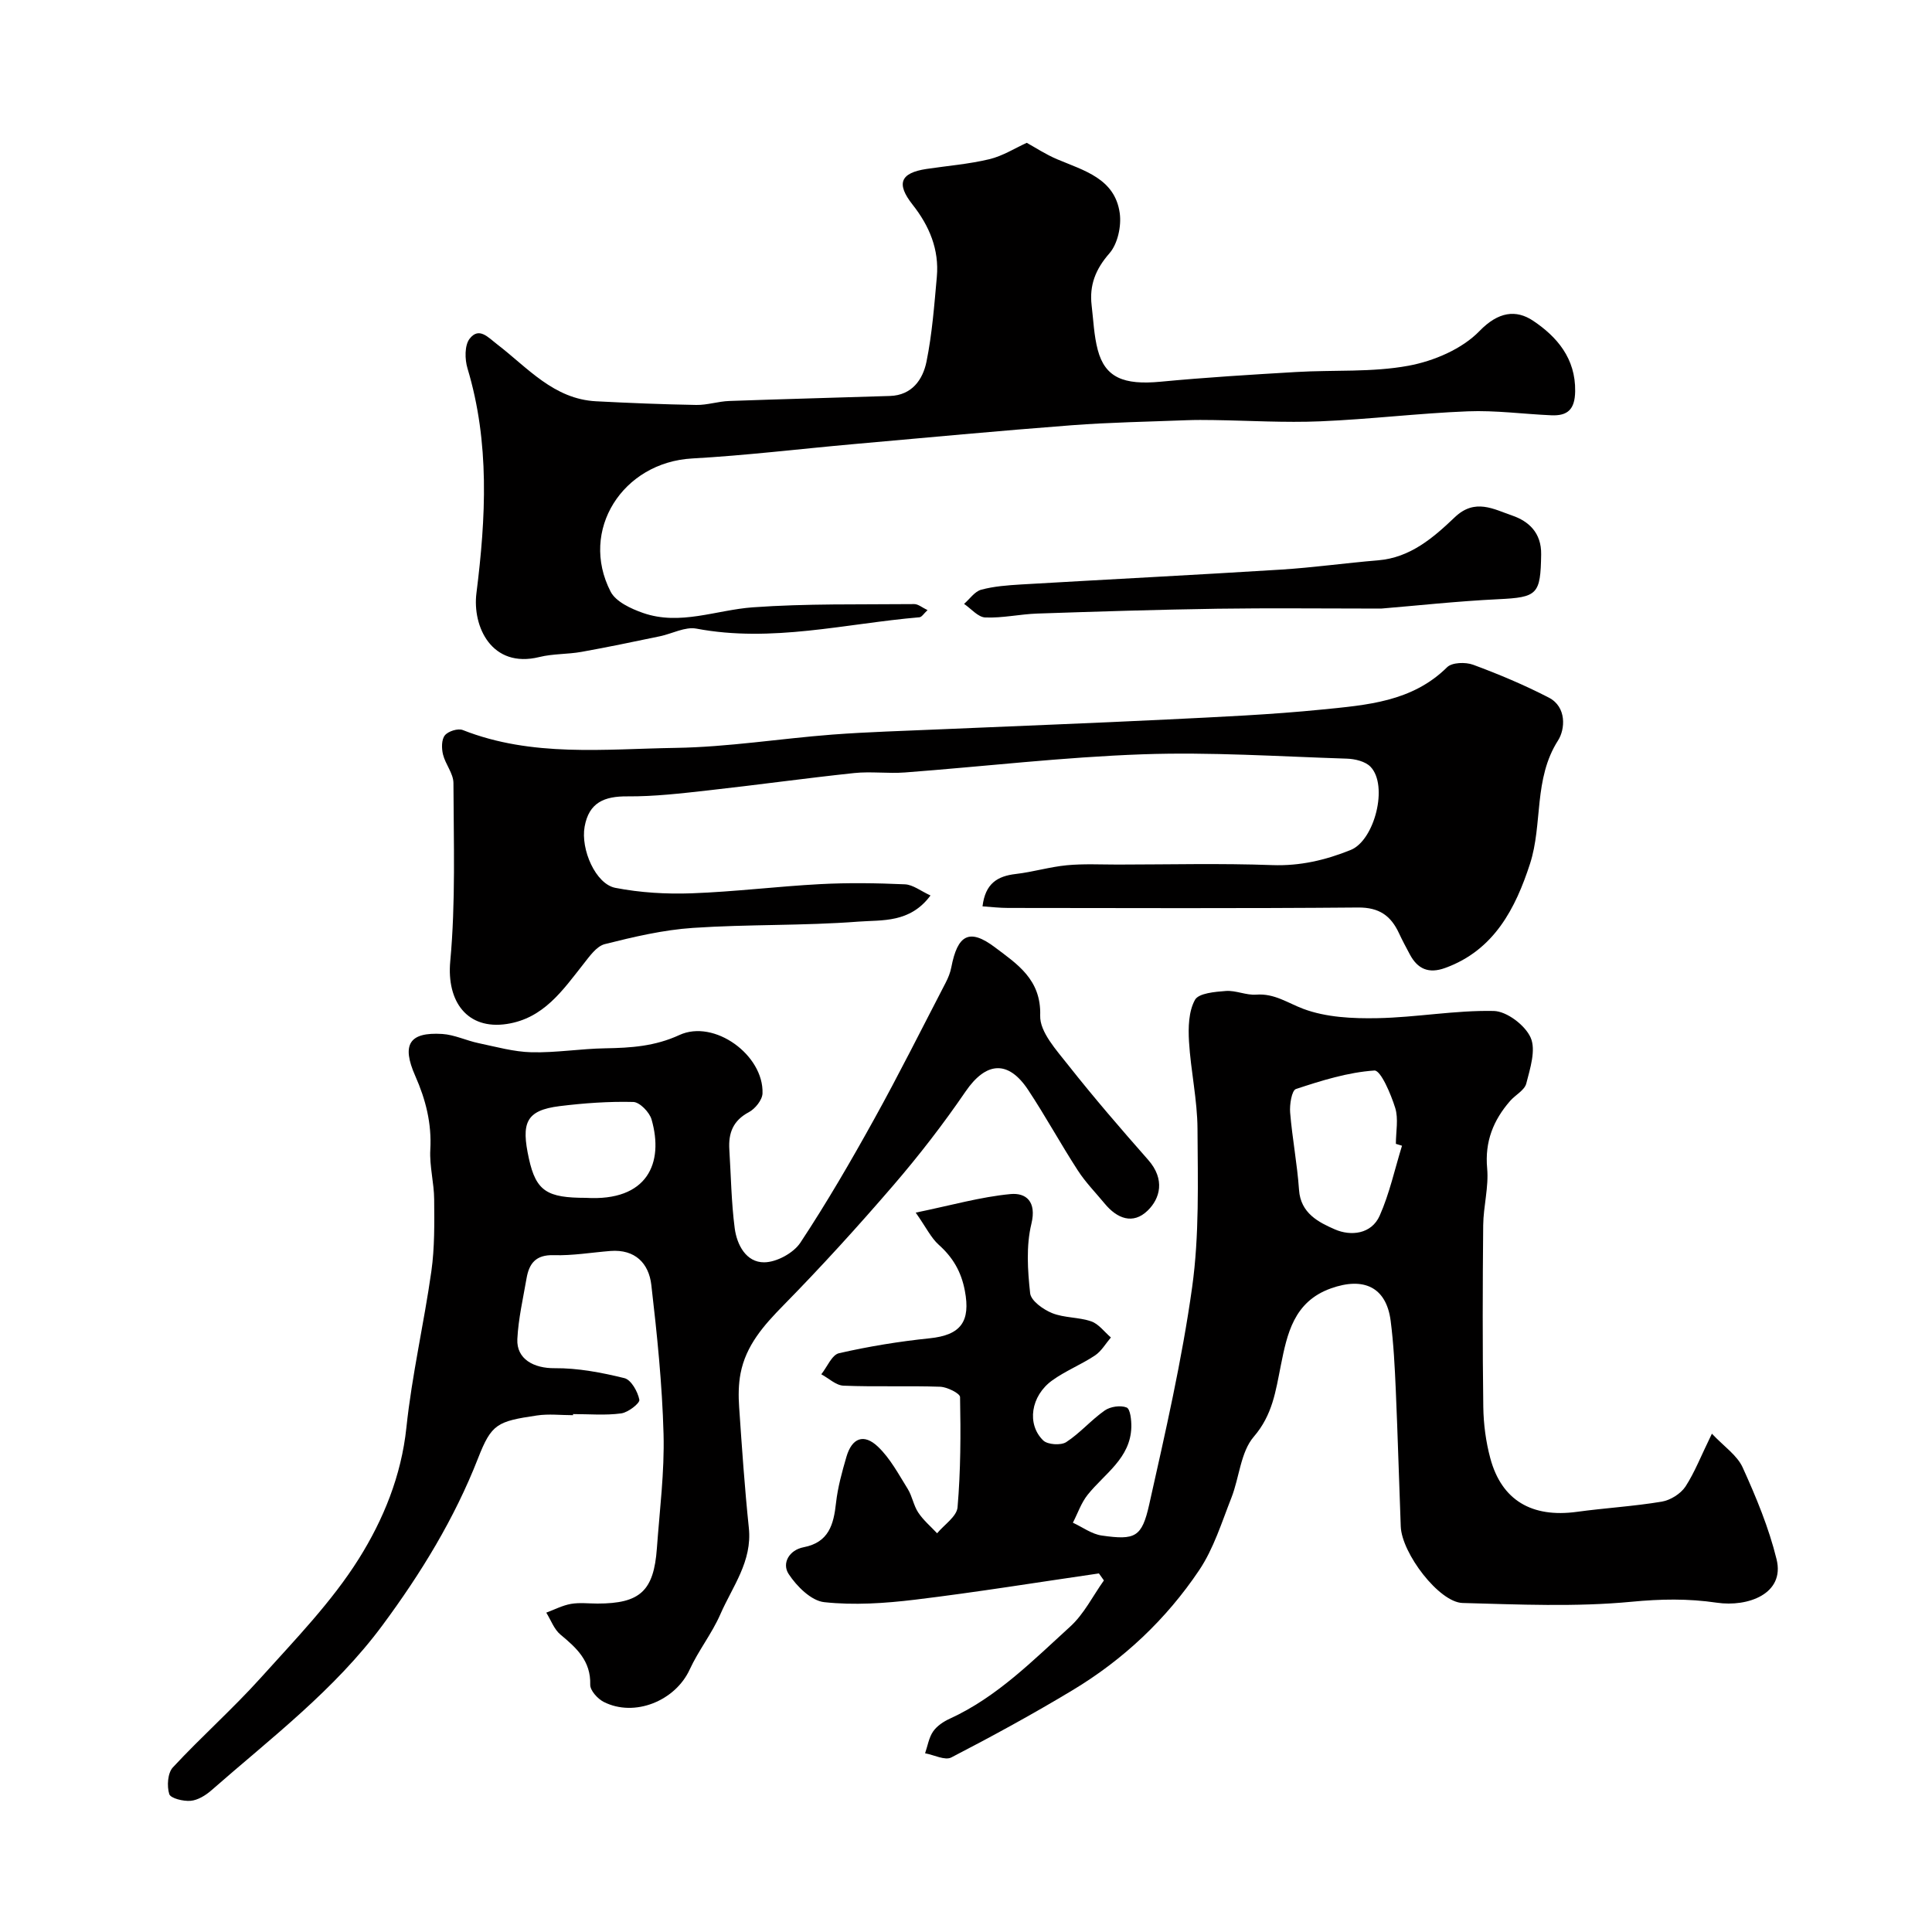
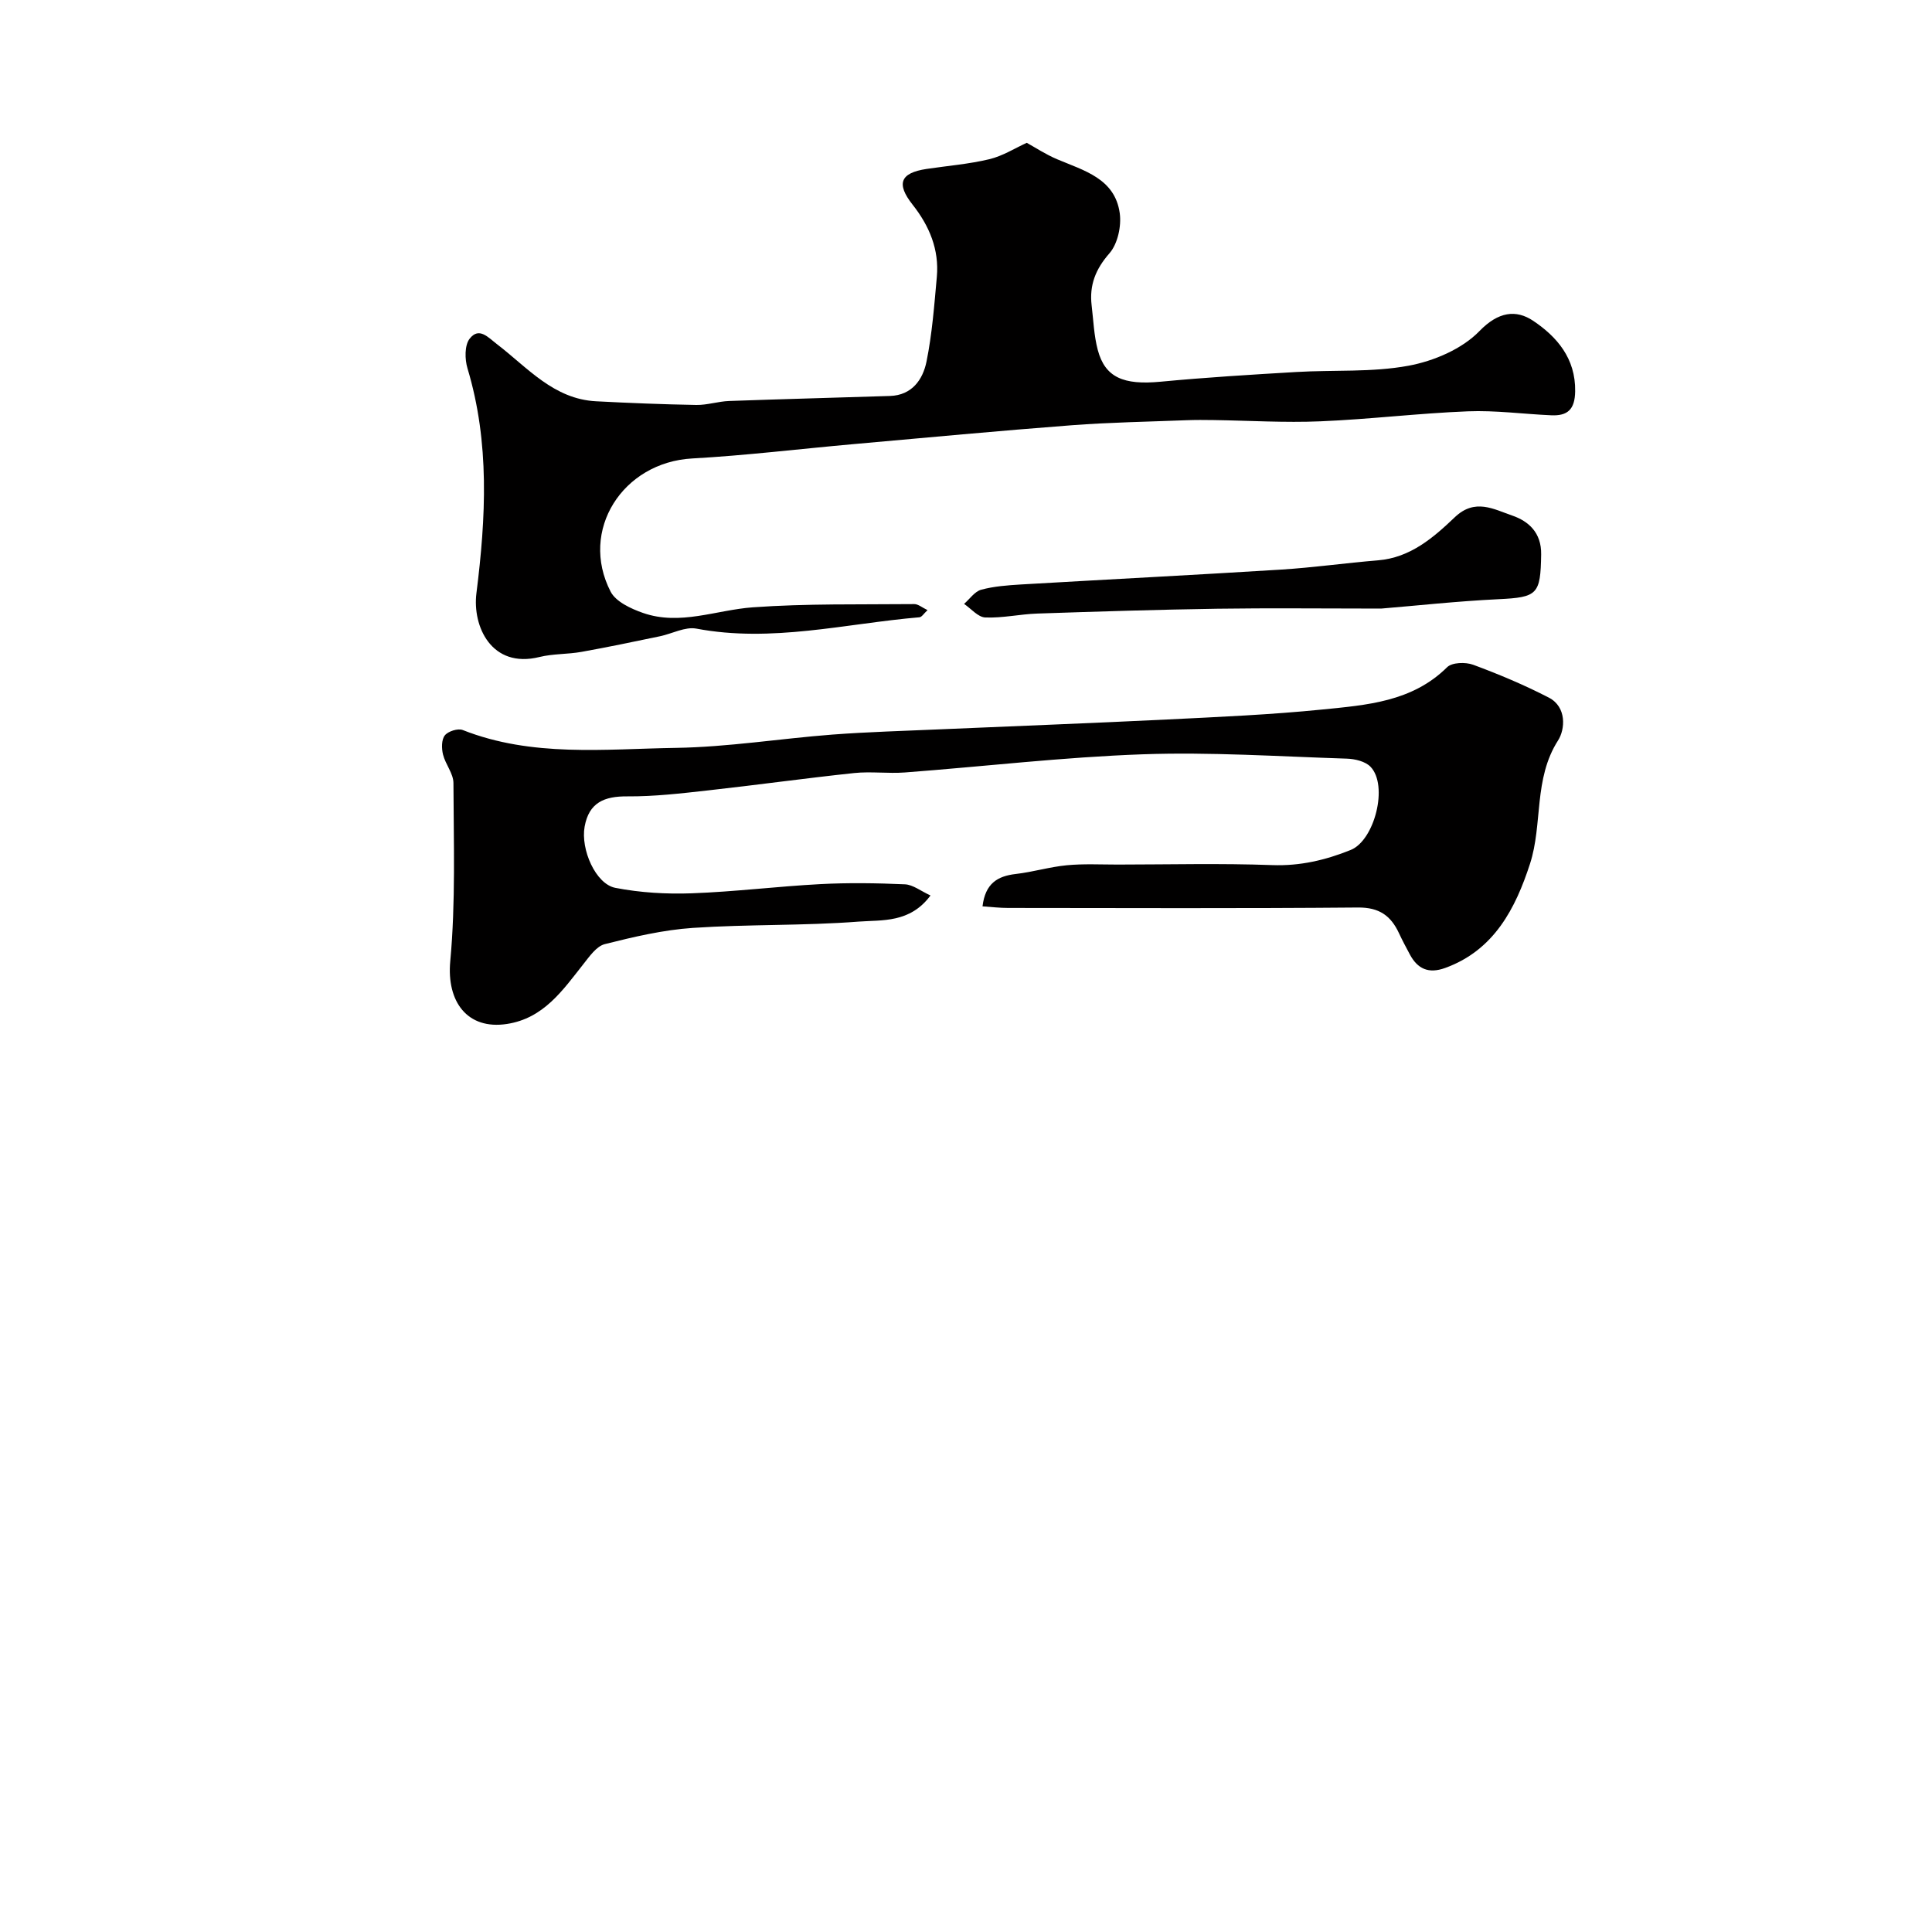
<svg xmlns="http://www.w3.org/2000/svg" enable-background="new 0 0 400 400" viewBox="0 0 400 400">
  <g fill="#010000">
-     <path d="m354.43 296.83c2.49 2.64 5.22 4.46 6.37 6.99 2.79 6.15 5.42 12.48 7.02 19.01 1.76 7.16-5.95 9.94-12.38 8.99-5.97-.88-11.63-.77-17.68-.19-11.56 1.1-23.3.56-34.95.25-4.85-.13-12.59-10.27-12.8-15.85-.36-9.43-.62-18.87-1.03-28.29-.21-4.77-.45-9.56-1.06-14.29-.91-6.98-5.58-9.12-12.35-6.71-7.74 2.75-9.09 9.49-10.39 15.96-1.07 5.32-1.7 10.23-5.6 14.76-2.73 3.18-2.98 8.42-4.63 12.63-2.01 5.1-3.67 10.53-6.68 15.01-6.83 10.17-15.7 18.52-26.23 24.85-8.19 4.93-16.59 9.52-25.08 13.91-1.31.68-3.59-.53-5.43-.86.53-1.53.78-3.25 1.67-4.53.79-1.14 2.16-2.05 3.46-2.64 9.75-4.47 17.17-12.02 24.91-19.06 2.86-2.6 4.69-6.34 6.98-9.56-.34-.48-.69-.97-1.03-1.45-12.69 1.84-25.36 3.9-38.09 5.44-6.22.75-12.61 1.18-18.79.51-2.69-.29-5.69-3.28-7.36-5.83-1.45-2.22.11-4.97 3.1-5.54 5.23-1.01 6.22-4.71 6.71-9.19.36-3.21 1.24-6.4 2.15-9.52 1.14-3.92 3.6-4.9 6.54-2.1 2.54 2.42 4.27 5.71 6.16 8.74.93 1.5 1.2 3.42 2.17 4.88 1.06 1.6 2.58 2.88 3.91 4.3 1.47-1.78 4.06-3.47 4.23-5.37.65-7.57.67-15.22.52-22.83-.01-.77-2.68-2.09-4.14-2.14-6.66-.23-13.33.05-19.99-.22-1.56-.06-3.07-1.54-4.6-2.36 1.21-1.51 2.19-4.02 3.66-4.36 6.17-1.41 12.46-2.44 18.77-3.09 6.46-.66 8.51-3.46 7.29-9.86-.75-3.95-2.48-6.89-5.41-9.51-1.6-1.44-2.59-3.56-4.76-6.65 7.39-1.52 13.45-3.26 19.63-3.84 3.19-.3 5.44 1.52 4.32 6.15-1.11 4.57-.78 9.63-.26 14.38.17 1.57 2.72 3.38 4.56 4.12 2.52 1.01 5.51.81 8.1 1.71 1.55.54 2.72 2.19 4.06 3.33-1.08 1.26-1.96 2.83-3.29 3.72-2.84 1.89-6.1 3.18-8.86 5.17-4.43 3.19-5.33 9.06-1.86 12.43.91.88 3.64 1.06 4.75.35 2.87-1.86 5.17-4.59 7.99-6.56 1.16-.81 3.28-1.12 4.53-.61.76.31 1 2.64.97 4.05-.17 6.48-5.56 9.64-9.06 14.04-1.33 1.67-2.04 3.83-3.04 5.76 1.99.92 3.91 2.37 6 2.66 6.89.98 8.28.37 9.8-6.42 3.34-14.92 6.78-29.88 8.89-45 1.5-10.77 1.17-21.83 1.11-32.76-.03-6.03-1.4-12.05-1.76-18.1-.17-2.89-.09-6.22 1.23-8.62.76-1.4 4.16-1.68 6.41-1.85 2.06-.15 4.22.92 6.28.76 3.77-.29 6.51 1.73 9.74 2.94 4.71 1.77 10.21 2.03 15.35 1.93 8.04-.15 16.08-1.66 24.09-1.49 2.69.06 6.49 2.95 7.63 5.51s-.1 6.39-.9 9.51c-.36 1.4-2.26 2.36-3.35 3.61-3.47 3.99-5.26 8.41-4.75 13.96.35 3.87-.78 7.85-.82 11.79-.12 12.53-.15 25.06.02 37.59.05 3.57.53 7.23 1.46 10.67 2.35 8.69 8.61 12.33 17.92 11.06 5.84-.8 11.76-1.14 17.57-2.11 1.79-.3 3.9-1.62 4.9-3.11 1.93-2.97 3.23-6.37 5.48-10.96zm-64.16-59.62c-.42-.13-.85-.26-1.27-.39 0-2.5.57-5.18-.14-7.45-.9-2.88-3-7.82-4.31-7.73-5.49.37-10.95 2.08-16.24 3.83-.87.29-1.34 3.23-1.2 4.88.44 5.35 1.47 10.66 1.84 16.01.33 4.85 4.08 6.71 7.42 8.17 3.27 1.43 7.56 1.03 9.28-2.84 2.04-4.6 3.12-9.63 4.62-14.48z" />
-     <path d="m118.64 293c-2.5 0-5.04-.31-7.49.06-8.22 1.22-9.39 1.73-12.18 8.87-4.87 12.46-11.79 23.77-19.78 34.56-9.95 13.44-23.1 23.37-35.45 34.2-1.18 1.03-2.79 2.02-4.27 2.15-1.51.13-4.16-.51-4.43-1.4-.51-1.65-.33-4.35.74-5.51 5.89-6.35 12.4-12.11 18.19-18.54 7.13-7.93 14.71-15.72 20.33-24.68 5.06-8.07 8.79-17.15 9.84-27.15 1.14-10.85 3.64-21.55 5.17-32.37.69-4.89.62-9.9.58-14.86-.02-3.44-.99-6.89-.8-10.3.31-5.44-.95-10.37-3.11-15.26-2.89-6.52-1.25-9.12 5.58-8.7 2.53.16 4.98 1.37 7.51 1.9 3.64.76 7.3 1.8 10.97 1.89 5.09.12 10.19-.74 15.29-.82 5.29-.09 10.26-.41 15.33-2.75 7.21-3.33 17.49 4.15 17.21 12.09-.05 1.36-1.53 3.2-2.84 3.89-3.28 1.74-4.24 4.34-4.03 7.72.34 5.43.41 10.89 1.11 16.28.45 3.45 2.36 7.1 6.1 7.08 2.56-.01 6.07-1.91 7.5-4.07 5.47-8.28 10.47-16.89 15.28-25.58 5.15-9.29 9.9-18.81 14.8-28.24.52-1 .96-2.09 1.17-3.19 1.29-6.73 3.72-8.16 9.07-4.11 4.52 3.42 9.57 6.62 9.33 14.11-.11 3.38 3.37 7.15 5.82 10.27 5.29 6.7 10.88 13.18 16.53 19.59 3.58 4.06 2.47 8.02-.1 10.51-3.05 2.96-6.34 1.65-8.89-1.44-1.88-2.28-3.99-4.42-5.58-6.89-3.54-5.46-6.66-11.19-10.25-16.62-4.17-6.32-8.77-5.86-12.99.31-4.61 6.74-9.63 13.24-14.96 19.43-7.33 8.51-14.9 16.84-22.77 24.85-4.06 4.14-7.74 8.29-8.85 14.09-.43 2.25-.45 4.63-.29 6.93.57 8.35 1.14 16.71 2.01 25.04.73 6.92-3.39 12.13-5.9 17.88-1.74 3.98-4.53 7.49-6.35 11.44-2.98 6.49-11.42 9.94-17.8 6.7-1.26-.64-2.82-2.37-2.79-3.56.14-4.93-2.83-7.61-6.17-10.38-1.32-1.1-1.97-3-2.93-4.54 1.7-.63 3.35-1.5 5.11-1.81 1.78-.31 3.65-.07 5.49-.07 8.81 0 11.66-2.6 12.3-11.43.57-7.89 1.59-15.8 1.38-23.67-.28-10.31-1.34-20.62-2.53-30.87-.52-4.49-3.38-7.42-8.46-7.03-3.92.31-7.86.99-11.77.87-3.7-.11-5.08 1.73-5.61 4.83-.72 4.17-1.69 8.34-1.9 12.54-.2 4.19 3.47 6.07 7.72 6.03 4.83-.04 9.74.9 14.45 2.06 1.39.34 2.76 2.79 3.09 4.47.14.72-2.33 2.64-3.77 2.83-3.27.44-6.63.14-9.95.14-.01.08-.01.16-.01.23zm2.63-45c12.86.78 16.2-7.27 13.63-16.22-.43-1.51-2.46-3.6-3.79-3.63-5.07-.13-10.18.24-15.23.86-7.07.88-7.99 3.5-6.38 10.85 1.49 6.84 3.86 8.13 11.77 8.14z" />
    <path d="m203.42 187.65c.57-4.74 3.09-6.26 6.88-6.7 3.55-.41 7.03-1.47 10.58-1.81 3.49-.33 7.02-.14 10.54-.14 10.66-.01 21.33-.28 31.98.11 5.77.21 11.03-1.03 16.24-3.13 4.96-1.99 7.84-13.37 4.11-17.23-1.08-1.12-3.23-1.63-4.91-1.68-14.09-.45-28.21-1.4-42.28-.9-16.43.58-32.8 2.52-49.21 3.76-3.48.26-7.03-.24-10.49.12-10.09 1.07-20.14 2.47-30.23 3.59-5.56.62-11.16 1.28-16.73 1.24-4.79-.04-7.96 1.27-8.86 6.27-.85 4.71 2.28 11.88 6.36 12.67 5.15 1 10.54 1.32 15.8 1.13 8.88-.32 17.72-1.43 26.6-1.9 5.84-.31 11.71-.22 17.56.04 1.67.08 3.28 1.39 5.29 2.31-4.26 5.75-10.04 5.04-14.9 5.41-11.39.88-22.87.53-34.27 1.3-6.14.41-12.26 1.85-18.26 3.36-1.74.44-3.2 2.58-4.47 4.18-4.27 5.41-8.2 11.18-15.79 12.35-8.22 1.26-12.51-4.63-11.74-12.98 1.13-12.22.7-24.6.66-36.91-.01-1.96-1.66-3.87-2.16-5.9-.31-1.26-.33-3.08.38-3.96.68-.86 2.72-1.5 3.72-1.1 14.35 5.66 29.35 3.92 44.11 3.69 10.8-.17 21.57-1.92 32.37-2.75 7.42-.56 14.86-.76 22.29-1.09 15.7-.68 31.4-1.27 47.09-2.04 10.7-.53 21.41-.99 32.06-2.06 9.19-.93 18.61-1.57 25.87-8.76 1.02-1.01 3.82-1.09 5.39-.51 5.33 1.97 10.61 4.19 15.66 6.8 3.76 1.94 3.38 6.58 1.93 8.85-5.13 8-3.15 17.33-5.82 25.56-2.97 9.14-7.38 17.89-17.58 21.57-3.4 1.23-5.69.22-7.31-2.83-.77-1.45-1.55-2.89-2.24-4.38-1.68-3.61-4.1-5.35-8.47-5.31-24.15.21-48.31.11-72.47.09-1.71 0-3.43-.2-5.28-.33z" />
    <path d="m192.04 126.32c-.76.69-1.19 1.44-1.68 1.48-15.36 1.31-30.56 5.3-46.18 2.35-2.33-.44-5.01 1.05-7.54 1.58-5.4 1.12-10.8 2.26-16.23 3.23-2.89.52-5.91.37-8.74 1.07-9.89 2.44-13.9-6.33-13.03-13.22 1.96-15.61 2.78-31.16-1.85-46.54-.57-1.89-.62-4.77.44-6.14 1.95-2.51 3.81-.29 5.73 1.18 6.28 4.82 11.68 11.31 20.44 11.77 6.92.36 13.84.64 20.76.76 2.26.04 4.53-.74 6.81-.82 11.1-.4 22.2-.68 33.3-1.04 4.54-.15 6.79-3.38 7.55-7.1 1.17-5.76 1.61-11.68 2.14-17.55.51-5.66-1.54-10.55-5.02-14.96-3.44-4.36-2.54-6.57 2.88-7.39 4.34-.65 8.76-1 13.02-2.02 2.76-.66 5.29-2.28 7.74-3.39 1.67.91 3.89 2.39 6.31 3.41 5.56 2.35 11.94 3.99 12.94 11.15.37 2.68-.42 6.35-2.13 8.31-2.89 3.3-4.18 6.61-3.69 10.78.37 3.09.48 6.25 1.27 9.23 1.52 5.72 5.35 7.3 12.99 6.58 9.35-.89 18.73-1.46 28.1-2.01 7.76-.46 15.68.1 23.25-1.3 5.24-.97 11.09-3.46 14.69-7.18 3.9-4.03 7.58-4.49 11.12-2.12 4.89 3.28 8.8 7.76 8.69 14.6-.06 3.78-1.58 5.11-4.95 4.96-5.76-.25-11.54-1.05-17.28-.82-10.18.4-20.34 1.65-30.52 2.07-7.35.31-14.74-.15-22.11-.26-1.85-.03-3.71-.04-5.56.03-7.93.31-15.87.44-23.78 1.04-15.08 1.15-30.14 2.57-45.21 3.91-11.13.99-22.25 2.35-33.4 2.97-14.41.8-23.42 14.9-16.89 27.57 1.08 2.09 4.21 3.54 6.7 4.41 7.67 2.68 15.14-.61 22.73-1.16 11.1-.8 22.28-.56 33.43-.67.82-.01 1.66.73 2.76 1.25z" />
    <path d="m285.95 126c-12.19 0-23.04-.13-33.89.03-12.43.19-24.85.58-37.28 1-3.61.12-7.21.96-10.79.81-1.5-.06-2.93-1.82-4.39-2.81 1.17-1.01 2.19-2.56 3.53-2.93 2.65-.72 5.46-.92 8.22-1.09 17.95-1.05 35.92-1.96 53.87-3.08 6.71-.42 13.38-1.37 20.09-1.92 6.7-.55 11.47-4.71 15.91-8.94 4.17-3.97 8.09-1.62 11.84-.34 3.4 1.16 6.09 3.54 6.02 8.05-.13 8.3-.74 8.89-8.87 9.28-8.55.41-17.06 1.35-24.26 1.94z" />
  </g>
</svg>